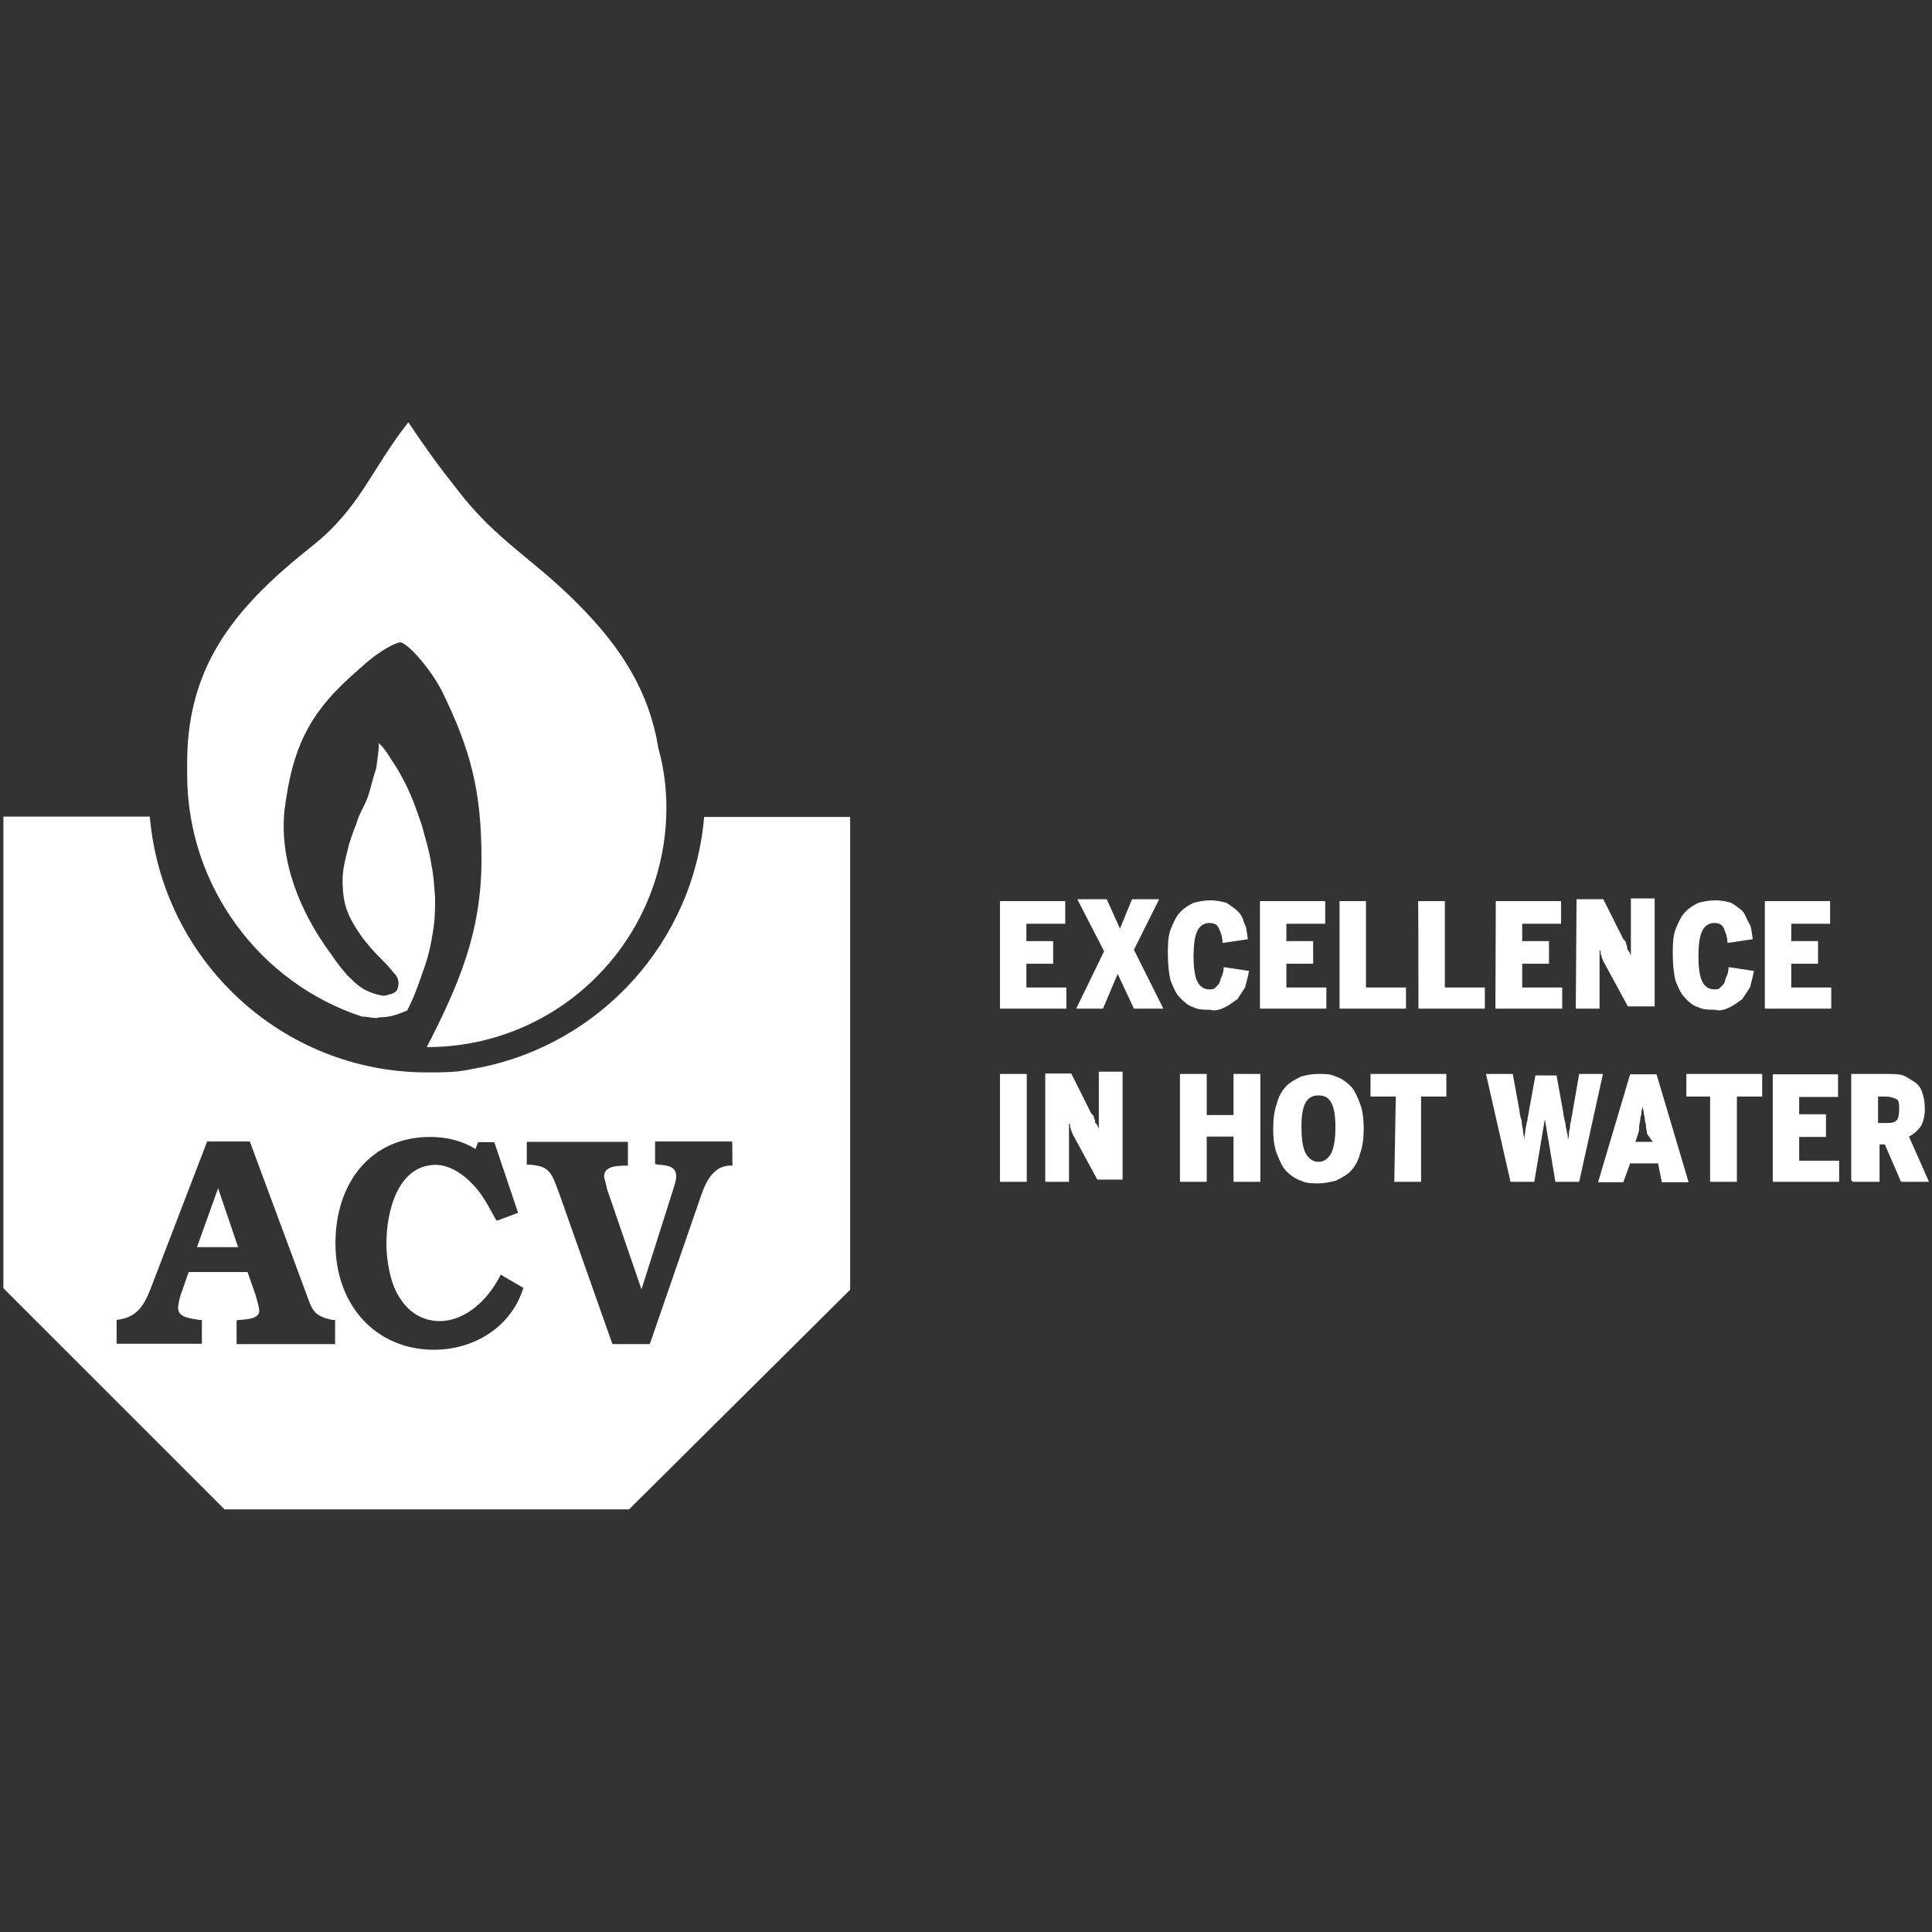
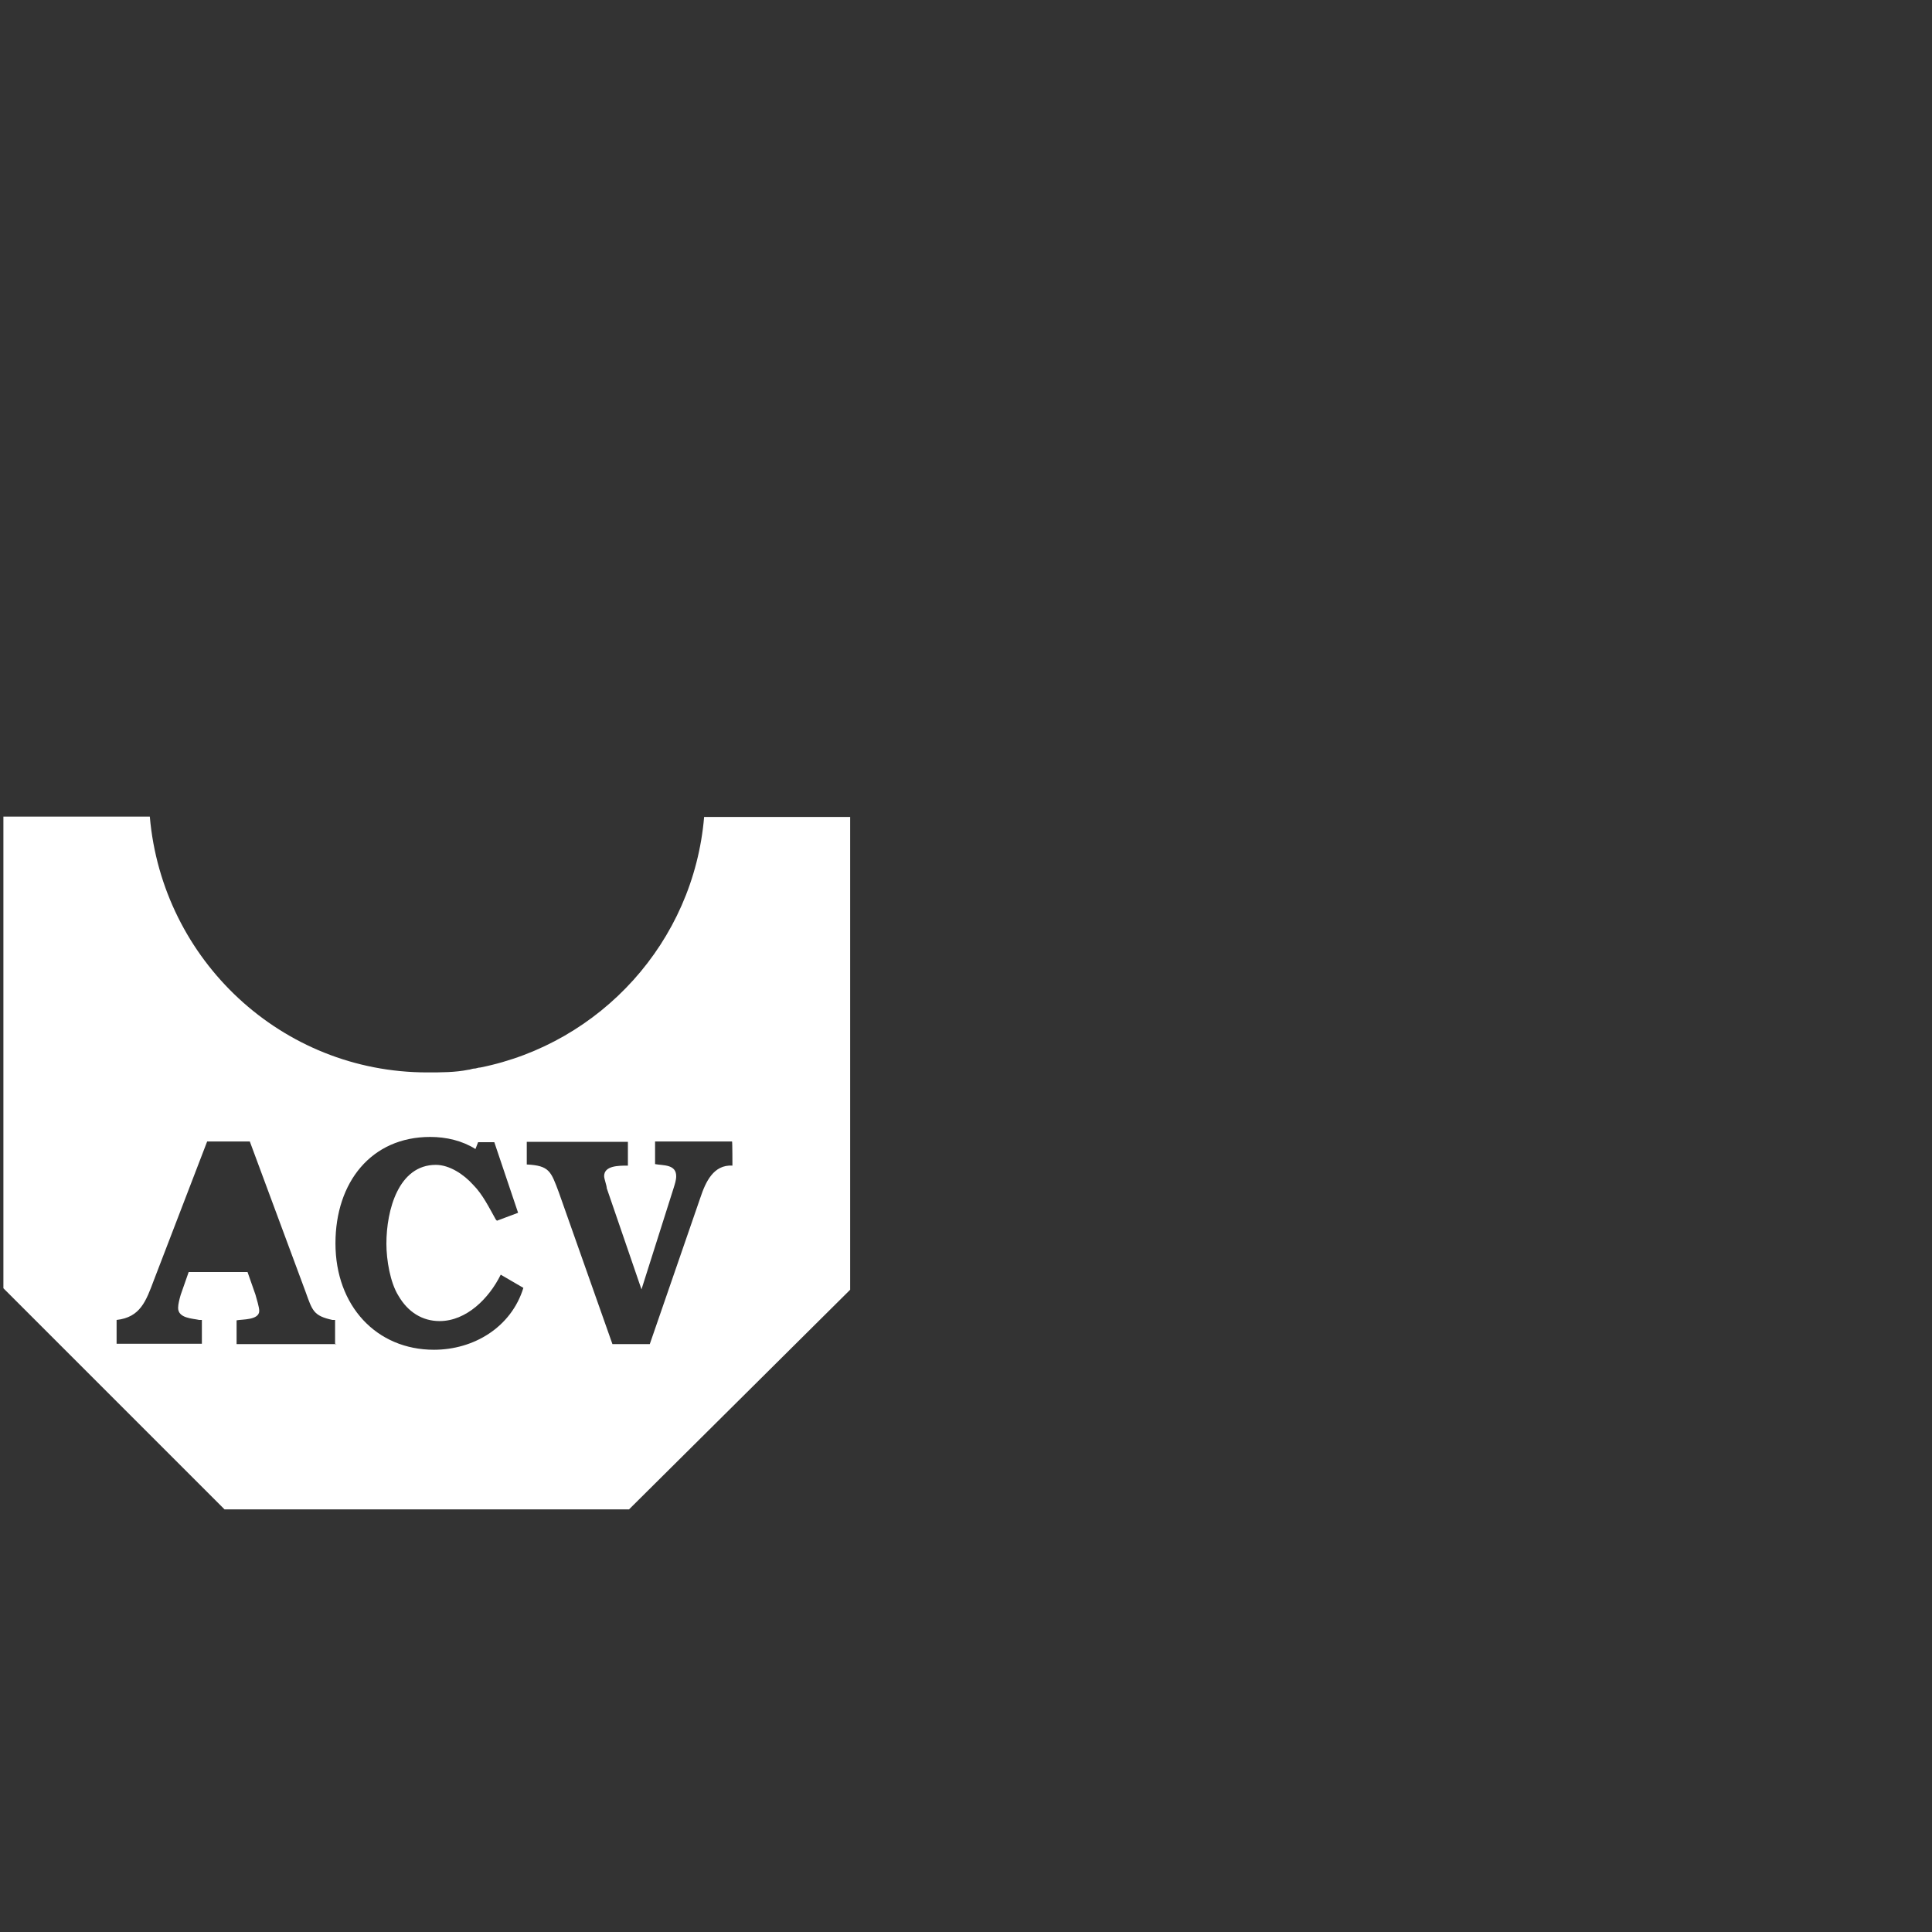
<svg xmlns="http://www.w3.org/2000/svg" version="1.1" id="Capa_1" x="0px" y="0px" viewBox="0 0 512 512" style="enable-background:new 0 0 512 512;" xml:space="preserve">
  <rect x="0" y="0" width="512" height="512" fill="#333333" stroke="none" />
  <style type="text/css">
	.st0{fill:#FFFFFF;}
</style>
  <g>
    <g>
-       <path class="st0" d="M95.9,269.4c-26.8-8.8-46.3-34.3-46.3-64.2c0-1,0-2.5,0-3.9c0.3-25.8,13.4-41,33.5-56.9    c12.3-9.9,15.2-19.8,25.1-32.5c5,7.4,7.8,11.3,13.1,18c10.3,13.4,19.8,18,31.7,30c12,12,19.1,23.7,21.5,38.5    c1.4,5,2.1,10.3,2.1,15.6c0,35-28.2,63.5-63.5,63.5c8.5-16.6,14.5-30.4,14.5-49.8c0-18-2.8-28.9-10.6-44.8    c-3.2-6-8.8-12.3-10.9-12.7c-0.3,0-4.3,1-10.9,7.1c-12.7,10.9-17.6,19.8-19.8,37.4c-1.4,13.1,3.9,26.8,12.3,38.1    c1.4,2.1,2.8,3.9,4.3,5.6c2.5,2.5,3.9,3.9,7.4,5c1.4,0.3,2.1,0.7,3.2,0.3c1.4-0.3,2.5-0.7,2.8-1.8c0.3-1.1,0.3-1.8,0-2.5    c-0.3-1-1-1.4-1.8-2.5c-2.1-2.5-3.5-3.5-5.6-6c-1.8-2.1-2.8-3.5-4.3-6c-1.8-3.2-2.5-5.3-2.8-8.8c-0.3-3.9,0-6,1-9.9    c0.7-3.2,1.4-5,2.5-7.8c1-3.5,2.5-5,3.5-8.5c0.7-2.5,1-3.9,1.8-6.3c0.3-2.5,0.7-4.3,0.7-6.7c1.8,1.8,2.5,3.2,3.9,5.3    c1.4,2.1,2.1,3.5,3.2,5.6c2.1,4.3,2.8,6.7,4.3,10.9c1,3.9,1.8,6,2.5,10.3c0.7,3.5,0.7,5.3,1,8.8c0,3.9,0,6-0.7,9.9    c-0.7,4.3-1.4,6.7-2.8,10.6c-1.4,3.9-2.1,6-3.9,9.5c-2.5,1-4.3,1.8-7.4,1.8C99.5,270.1,97.7,269.4,95.9,269.4" />
-       <polygon class="st0" points="52.2,330.5 63.1,330.5 57.8,314.9   " />
      <path class="st0" d="M194.1,308.9c-5-0.3-7.1,4.3-8.5,8.5l-13.4,38.8h-9.9L148.1,316c-2.1-5.6-2.5-7.1-8.5-7.4v-6h26.8v6.3    c-2.5,0-6.3,0-6.3,2.8c0,0.7,0.7,2.5,0.7,3.2l9.2,26.8l8.5-26.8c0.3-1,0.7-2.1,0.7-3.2c0-3.2-3.5-2.8-5.6-3.2v-6H194    C194.1,302.6,194.1,308.9,194.1,308.9z M115,357.7c-15.2,0-26.1-11.6-26.1-28.2c0-16.2,9.5-28.2,25.1-28.2c4.3,0,8.5,1,12,3.2    l0.7-1.8h4.3l6.3,18.7l-5.6,2.1l-0.3-0.3c-1.8-3.2-3.5-6.7-6-9.2c-2.5-2.8-6.3-5.3-9.9-5.3c-9.9,0-13.1,12-13.1,20.9    c0,4.3,1,10.3,3.2,13.8c2.5,4.3,6.3,6.7,10.9,6.7c7.1,0,13.1-6,16.2-12.3l6,3.5C135.5,351.7,125.6,357.7,115,357.7 M89.2,356.2    H62.7v-6.3c1.4-0.3,6,0,6-2.5c0-1-0.7-3.2-1-4.3l-2.1-6H50l-2.1,6c-0.3,1-0.7,2.5-0.7,3.5c0,2.8,3.9,2.8,5.6,3.2h0.7v6.3H30.9    v-6.3c6.3-0.7,7.8-5,9.9-10.6l14.1-36.7h11.3L81,342.4c1.8,5,2.1,6.3,7.1,7.4h0.7v6.3L89.2,356.2L89.2,356.2z M186.6,216.5    c-2.8,33.2-27.5,60-59.3,66.4c-0.7,0-1,0.3-1.8,0.3c-0.3,0-1,0.3-1.4,0.3c-3.5,0.7-7.1,0.7-10.9,0.7l0,0l0,0    c-38.5,0-70.2-29.7-73.5-67.8H0.9v125L59.5,400h53.6h53.6l58.6-58.2V216.5H186.6z" />
    </g>
    <g>
-       <path class="st0" d="M497.7,298v-7.4h2.1c1,0,2.1,0.3,2.8,0.7c0.7,0.3,0.7,1.4,0.7,2.8c0,1.4-0.3,2.5-0.7,2.8    c-0.7,0.7-1.4,0.7-2.8,0.7h-2.1V298z M491,313.2h7.1v-9.9h1.4l4.3,9.9h7.4l-5.3-12c1.4-0.7,2.5-1.8,3.2-2.8c0.7-1.4,1-2.8,1-4.6    c0-1.8-0.3-3.2-0.7-4.3c-0.3-1.1-1-2.1-2.1-2.8s-2.1-1.4-3.2-1.8c-1.4-0.3-2.8-0.3-4.3-0.3h-9.2v28.2L491,313.2L491,313.2z     M469.8,313.2h17.6v-5.6h-10.6v-6.3h7.1v-6h-7.1v-4.6h10.3v-6h-17.3L469.8,313.2L469.8,313.2z M453.2,313.2h7.1v-22.6h6.7v-6    h-20.1v6h6.3L453.2,313.2L453.2,313.2z M438,302.6h-4.6l0.7-2.1c0.3-0.7,0.3-1.4,0.3-2.1s0.3-1,0.3-1.8c0-0.7,0.3-1,0.3-1.8    s0.3-1,0.3-1.8l0,0c0,0.7,0.3,1.4,0.3,1.8c0,0.7,0.3,1,0.3,1.8c0,0.7,0.3,1,0.3,1.8s0.3,1.4,0.3,2.1L438,302.6z M432,308.3h7.4    l1,5h7.1l-8.5-28.6H432l-8.5,28.6h6.7L432,308.3z M400.3,313.2h6.3l2.8-16.6l0,0l2.8,16.6h6.3l6.3-28.6h-6.3l-1.8,10.3    c0,0.7-0.3,1-0.3,1.8c0,0.3-0.3,1-0.3,1.4c0,0.3,0,1-0.3,1.8c0,0.7,0,1.4-0.3,2.1l0,0c0-0.7,0-1.4-0.3-2.1c0-0.7-0.3-1-0.3-1.8    s-0.3-1-0.3-1.4c0-0.3-0.3-1-0.3-1.8l-1.8-9.9h-5.6l-1.8,9.9c0,0.7-0.3,1-0.3,1.8c0,0.3-0.3,1-0.3,1.4c0,0.3-0.3,1-0.3,1.8    c0,0.7-0.3,1.4-0.3,2.1l0,0c0-1-0.3-1.8-0.3-2.5c0-0.7-0.3-1-0.3-1.8c0-0.3,0-1-0.3-1.4c0-0.3-0.3-1-0.3-1.8l-1.8-9.9h-7.1    L400.3,313.2z M369.5,313.2h7.1v-22.6h6.7v-6h-20.1v6h6.7L369.5,313.2L369.5,313.2z M345.9,305.4c-0.7-1.4-1-3.9-1-6.7    c0-2.8,0.3-5,1-6.3c0.7-1.4,1.8-2.1,3.5-2.1c1.8,0,2.8,0.7,3.5,2.1c0.7,1.4,1,3.5,1,6.3c0,2.8-0.3,5-1,6.7    c-0.7,1.4-1.8,2.5-3.5,2.5C347.7,307.9,346.6,306.8,345.9,305.4 M354,312.9c1.4-0.7,2.8-1.4,3.9-2.5c1-1,2.1-2.8,2.5-4.6    c0.7-1.8,1-4.3,1-6.7c0-2.5-0.3-5-1-6.7c-0.7-1.8-1.4-3.5-2.5-4.6c-1-1-2.5-2.1-3.9-2.5c-1.4-0.7-2.8-0.7-4.6-0.7    c-1.8,0-3.2,0.3-4.6,0.7c-1.4,0.7-2.8,1.4-3.9,2.5c-1,1-2.1,2.8-2.5,4.6c-0.7,1.8-1,4.3-1,6.7c0,2.5,0.3,5,1,6.7    c0.7,1.7,1.4,3.5,2.5,4.6c1,1,2.5,2.1,3.9,2.5c1.4,0.7,2.8,0.7,4.6,0.7C351.2,313.6,352.6,313.2,354,312.9 M312.7,313.2h7.1v-12    h7.1v12h7.1v-28.6h-7.1v10.9h-7.1v-10.9h-7.1V313.2z M277,313.2h6.3v-15.6l0,0c0.3,0.3,0.3,0.7,0.3,1s0.3,0.7,0.3,1    s0.3,0.7,0.3,0.7c0,0.3,0.3,0.7,0.3,0.7l6.3,11.6h6.7v-28.6h-6.3v15.2l0,0c-0.3-0.7-0.3-1-0.7-1.4c-0.3-0.3-0.3-0.3-0.3-0.7    c0-0.3-0.3-0.7-0.3-1s-0.3-0.7-0.7-1l-5.3-10.6H277C277,284.6,277,313.2,277,313.2z M265,313.2h7.1v-28.6H265V313.2z" />
-       <path class="st0" d="M467.7,267.3h17.6v-5.6h-10.6v-6.3h7.1v-6h-7.1v-4.6H485v-6h-17.3L467.7,267.3L467.7,267.3z M458.5,266.9    c1.4-0.7,2.1-1.4,3.2-2.1c0.7-1,1.4-2.1,2.1-3.2c0.3-1.4,0.7-2.5,1-4.3l-6.7-1c0,1-0.3,2.1-0.7,2.8c-0.3,0.7-0.3,1.4-0.7,1.8    c-0.3,0.3-0.7,0.7-1,1c-0.3,0.3-1,0.3-1.4,0.3c-1.4,0-2.5-0.7-3.2-2.1s-1-3.9-1-6.7s0.3-5.3,1-6.7c0.7-1.4,1.8-2.1,3.2-2.1    c1,0,2.1,0.3,2.5,1.4c0.3,0.7,1,2.1,1,3.9l6.7-1c-0.3-1.8-0.3-3.2-1-4.3c-0.7-1.1-1-2.5-1.8-3.2c-0.7-0.7-1.8-1.4-2.8-2.1    c-1-0.3-2.5-0.7-4.3-0.7s-3.2,0.3-4.6,0.7c-1.4,0.7-2.5,1.4-3.5,2.5c-1,1-1.8,2.8-2.5,4.6c-0.7,1.8-0.7,4.3-0.7,6.7s0.3,5,0.7,6.7    c0.7,1.8,1.4,3.5,2.5,4.6c1,1.1,2.1,2.1,3.5,2.5c1.4,0.7,2.8,0.7,4.6,0.7C455.7,268,457.1,267.6,458.5,266.9 M417.6,267.3h6.3    v-15.6l0,0c0.3,0.3,0.3,0.7,0.3,1s0.3,0.7,0.3,1s0.3,0.7,0.3,0.7c0,0.3,0.3,0.7,0.3,0.7l6.3,11.6h7.1v-28.6h-6.3v15.2l0,0    c-0.3-0.7-0.3-1-0.7-1.4c-0.3-0.3-0.3-0.7-0.3-1s-0.3-0.7-0.3-1s-0.3-0.7-0.7-1l-5.3-10.6h-7.1L417.6,267.3L417.6,267.3z     M396.3,267.3H414v-5.6h-10.6v-6.3h7.1v-6h-7.1v-4.6h10.3v-6h-17.3L396.3,267.3L396.3,267.3z M375.9,267.3h17.6v-5.6h-10.6v-22.9    h-7.1C375.9,238.4,375.9,267.3,375.9,267.3z M355,267.3h17.6v-5.6h-10.6v-22.9H355L355,267.3L355,267.3z M333.9,267.3h17.6v-5.6    h-10.6v-6.3h7.1v-6h-7.1v-4.6h10.3v-6h-17.3V267.3z M324.7,266.9c1.4-0.7,2.1-1.4,3.2-2.1c0.7-1,1.4-2.1,2.1-3.2    c0.3-1.4,0.7-2.5,1-4.3l-6.7-1c0,1-0.3,2.1-0.7,2.8c-0.3,0.7-0.3,1.4-0.7,1.8c-0.3,0.3-0.7,0.7-1,1c-0.3,0.3-1,0.3-1.4,0.3    c-1.4,0-2.5-0.7-3.2-2.1c-0.7-1.4-1-3.9-1-6.7s0.3-5.3,1-6.7c0.7-1.4,1.8-2.1,3.2-2.1c1,0,2.1,0.3,2.5,1.4c0.3,0.7,1,2.1,1,3.9    l6.7-1c-0.3-1.8-0.3-3.2-1-4.3c-0.3-1.4-1-2.5-1.8-3.2c-0.7-0.7-1.8-1.4-2.8-2.1c-1-0.3-2.5-0.7-4.3-0.7c-1.8,0-3.2,0.3-4.6,0.7    c-1.4,0.7-2.5,1.4-3.5,2.5c-1,1-1.8,2.8-2.5,4.6c-0.7,1.8-0.7,4.3-0.7,6.7s0.3,5,0.7,6.7c0.7,1.8,1.4,3.5,2.5,4.6    c1,1,2.1,2.1,3.5,2.5c1.4,0.7,2.8,0.7,4.6,0.7C321.9,268,323.3,267.6,324.7,266.9 M285.2,267.3h7.1l3.9-9.2l4.3,9.2h7.8l-7.8-15.6    l6.7-13.4H300l-3.2,7.8l-3.5-7.8h-7.8l7.1,13.8L285.2,267.3z M265,267.3h17.6v-5.6h-10.6v-6.3h7.1v-6h-7.1v-4.6h10.3v-6H265V267.3    z" />
-     </g>
+       </g>
  </g>
</svg>